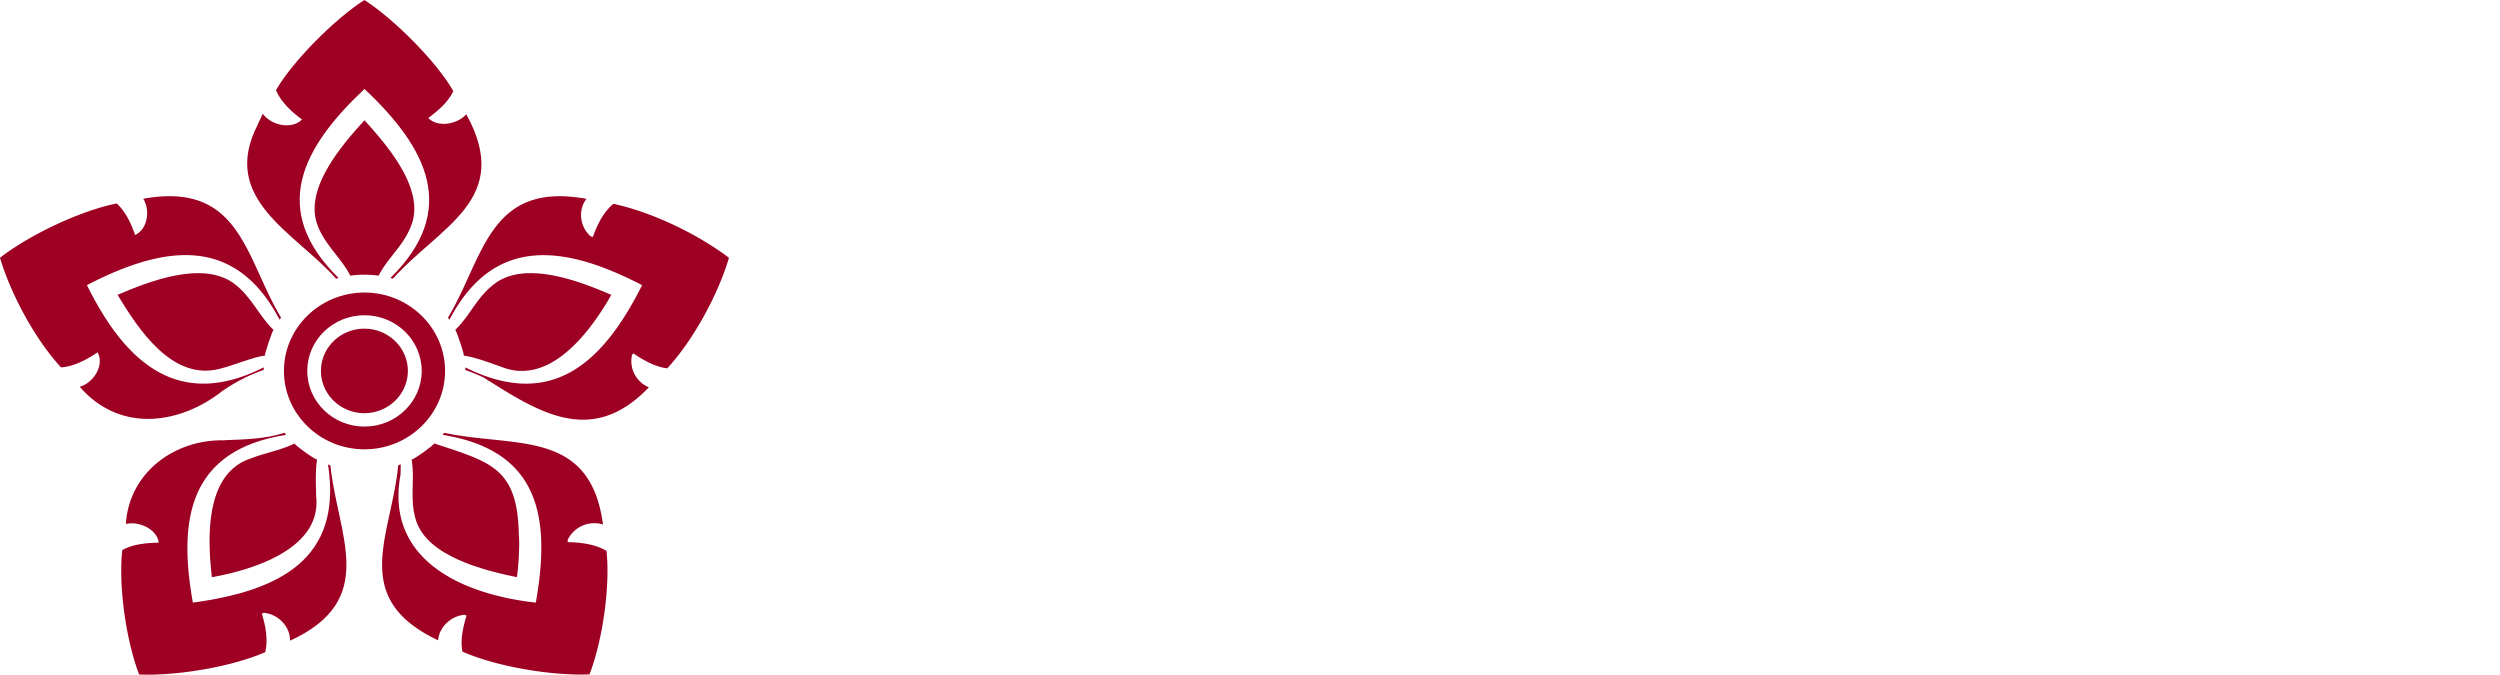
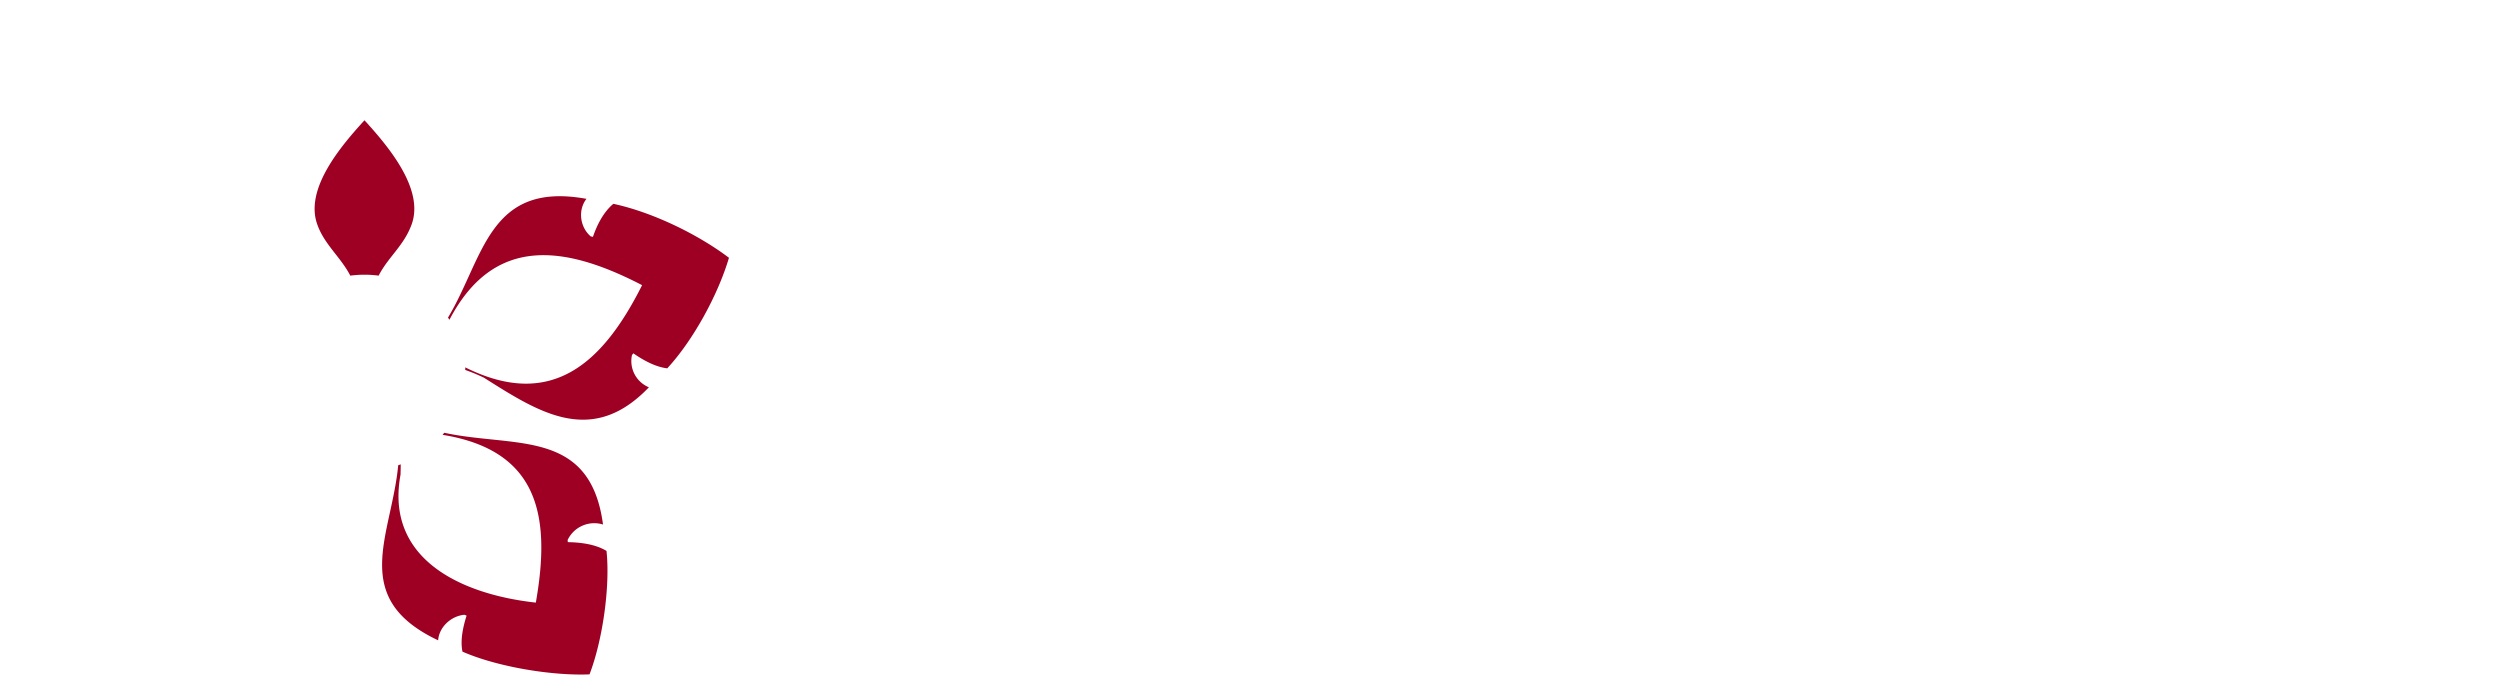
<svg xmlns="http://www.w3.org/2000/svg" width="63" height="17" fill="none">
  <g clip-path="url(#clip0_267_1261)" fill="#9D0022">
    <path d="M10.095 11.953c-.399 2.132 1.52 3.025 3.408 3.233.376-2.137.107-3.83-2.35-4.228l.043-.052c1.772.383 3.677-.111 4 2.312a.744.744 0 00-.892.39l.005.054c.32.006.692.05.975.221.096.905-.1 2.256-.428 3.111-.949.039-2.334-.191-3.202-.573-.06-.296.017-.63.104-.907l-.052-.022c-.336.028-.641.308-.665.644-2.254-1.066-1.175-2.631-1.006-4.412.005 0 .063-.023.063-.023s-.002.246-.005.248l.002.004z" />
-     <path d="M13.078 13.502c.02.308-.015.837-.054 1.043-.836-.176-2.255-.52-2.543-1.438-.168-.55-.017-.995-.108-1.524.132-.052.534-.353.572-.407 1.434.473 2.104.614 2.131 2.325h.002zm-7.426-2.409c.514-.02 1.03-.028 1.517-.187l.04.052c-2.446.385-2.726 2.12-2.349 4.228 2.185-.297 3.777-1.098 3.406-3.48l.06.023c.182 1.77 1.232 3.384-1.017 4.417.01-.356-.304-.672-.659-.704l-.052.023c.093.297.163.656.086.97-.856.372-2.24.602-3.179.562-.328-.861-.525-2.229-.424-3.137.27-.15.623-.18.92-.186-.041-.338-.5-.55-.83-.47.086-1.315 1.248-2.137 2.481-2.108v-.003z" />
-     <path d="M7.97 12.535c.118 1.296-1.592 1.826-2.631 2.01-.107-.951-.19-2.602.973-2.989.36-.144.766-.206 1.107-.38.038.055.437.354.572.407-.05.297-.028.646-.023.952h.001zm7.263-4.815c-.528.841-1.477 1.986-2.612 1.519-.262-.088-.61-.23-.935-.278.024-.01-.19-.652-.215-.646.392-.379.538-.829 1.008-1.176.788-.575 2.143-.046 2.924.291a4.776 4.776 0 01-.17.29z" />
    <path d="M12.195 9.518a4.472 4.472 0 00-.47-.195v-.065c2.211 1.103 3.498-.164 4.456-2.072-1.93-1-3.73-1.277-4.855.872 0 0-.034-.053-.037-.053.908-1.512 1.025-3.444 3.49-2.994-.223.284-.162.719.108.946l.055.012c.1-.294.264-.625.515-.833.994.215 2.13.769 2.913 1.36-.273.924-.897 2.074-1.555 2.786-.306-.036-.613-.211-.854-.378l-.035.042a.716.716 0 00.426.814c-1.438 1.502-2.77.634-4.154-.24l-.003-.002zm-3.367-2.57c-.233-.459-.664-.796-.835-1.3-.317-.896.606-1.976 1.192-2.617.586.643 1.51 1.724 1.19 2.619-.194.54-.589.82-.833 1.296a2.737 2.737 0 00-.714 0v.002z" />
-     <path d="M6.501 3.124c.058-.128.122-.258.122-.258.202.29.733.41.987.145-.256-.187-.53-.438-.656-.738C7.381 1.53 8.457.462 9.182 0c.732.468 1.813 1.543 2.243 2.297-.13.275-.395.502-.632.676.238.252.737.159.957-.094 1.188 2.15-.665 2.821-1.85 4.144l-.062-.018c1.74-1.709.928-3.278-.653-4.763-1.58 1.485-2.399 3.047-.653 4.763l-.063.018c-1.019-1.16-2.958-2-1.965-3.899h-.003zm.393 5.191c-.025-.006-.24.637-.215.646-.289.03-.803.25-1.125.328-1.213.331-2.07-1-2.592-1.859.783-.336 2.14-.869 2.93-.288.443.324.643.836 1.003 1.173h-.001z" />
-     <path d="M5.595 9.86c-1.053.826-2.565 1.066-3.586-.114.348-.095.63-.549.45-.867-.262.177-.59.357-.921.379C.885 8.553.27 7.409 0 6.495c.74-.573 2.014-1.182 2.94-1.368.228.204.37.52.464.795.319-.142.385-.634.205-.914 2.46-.44 2.566 1.493 3.474 2.995a.577.577 0 00-.037.054c-1.127-2.152-2.928-1.871-4.855-.872.935 1.892 2.264 3.182 4.455 2.072a.47.47 0 000 .065 4.26 4.26 0 00-1.048.536l-.003.001zm3.587-1.577c-.604 0-1.094.478-1.094 1.064 0 .587.492 1.065 1.094 1.065.603 0 1.096-.478 1.096-1.065 0-.586-.491-1.064-1.096-1.064z" />
-     <path d="M9.185 7.372c-1.12 0-2.03.887-2.03 1.976 0 1.09.91 1.975 2.03 1.975 1.12 0 2.031-.886 2.031-1.975 0-1.088-.912-1.976-2.03-1.976zm0 3.378c-.795 0-1.442-.63-1.442-1.403 0-.774.647-1.403 1.442-1.403.795 0 1.442.63 1.442 1.403 0 .774-.647 1.403-1.442 1.403z" />
  </g>
  <defs>
    <clipPath id="clip0_267_1261">
      <path fill="#fff" d="M0 0h63v17H0z" />
    </clipPath>
  </defs>
</svg>